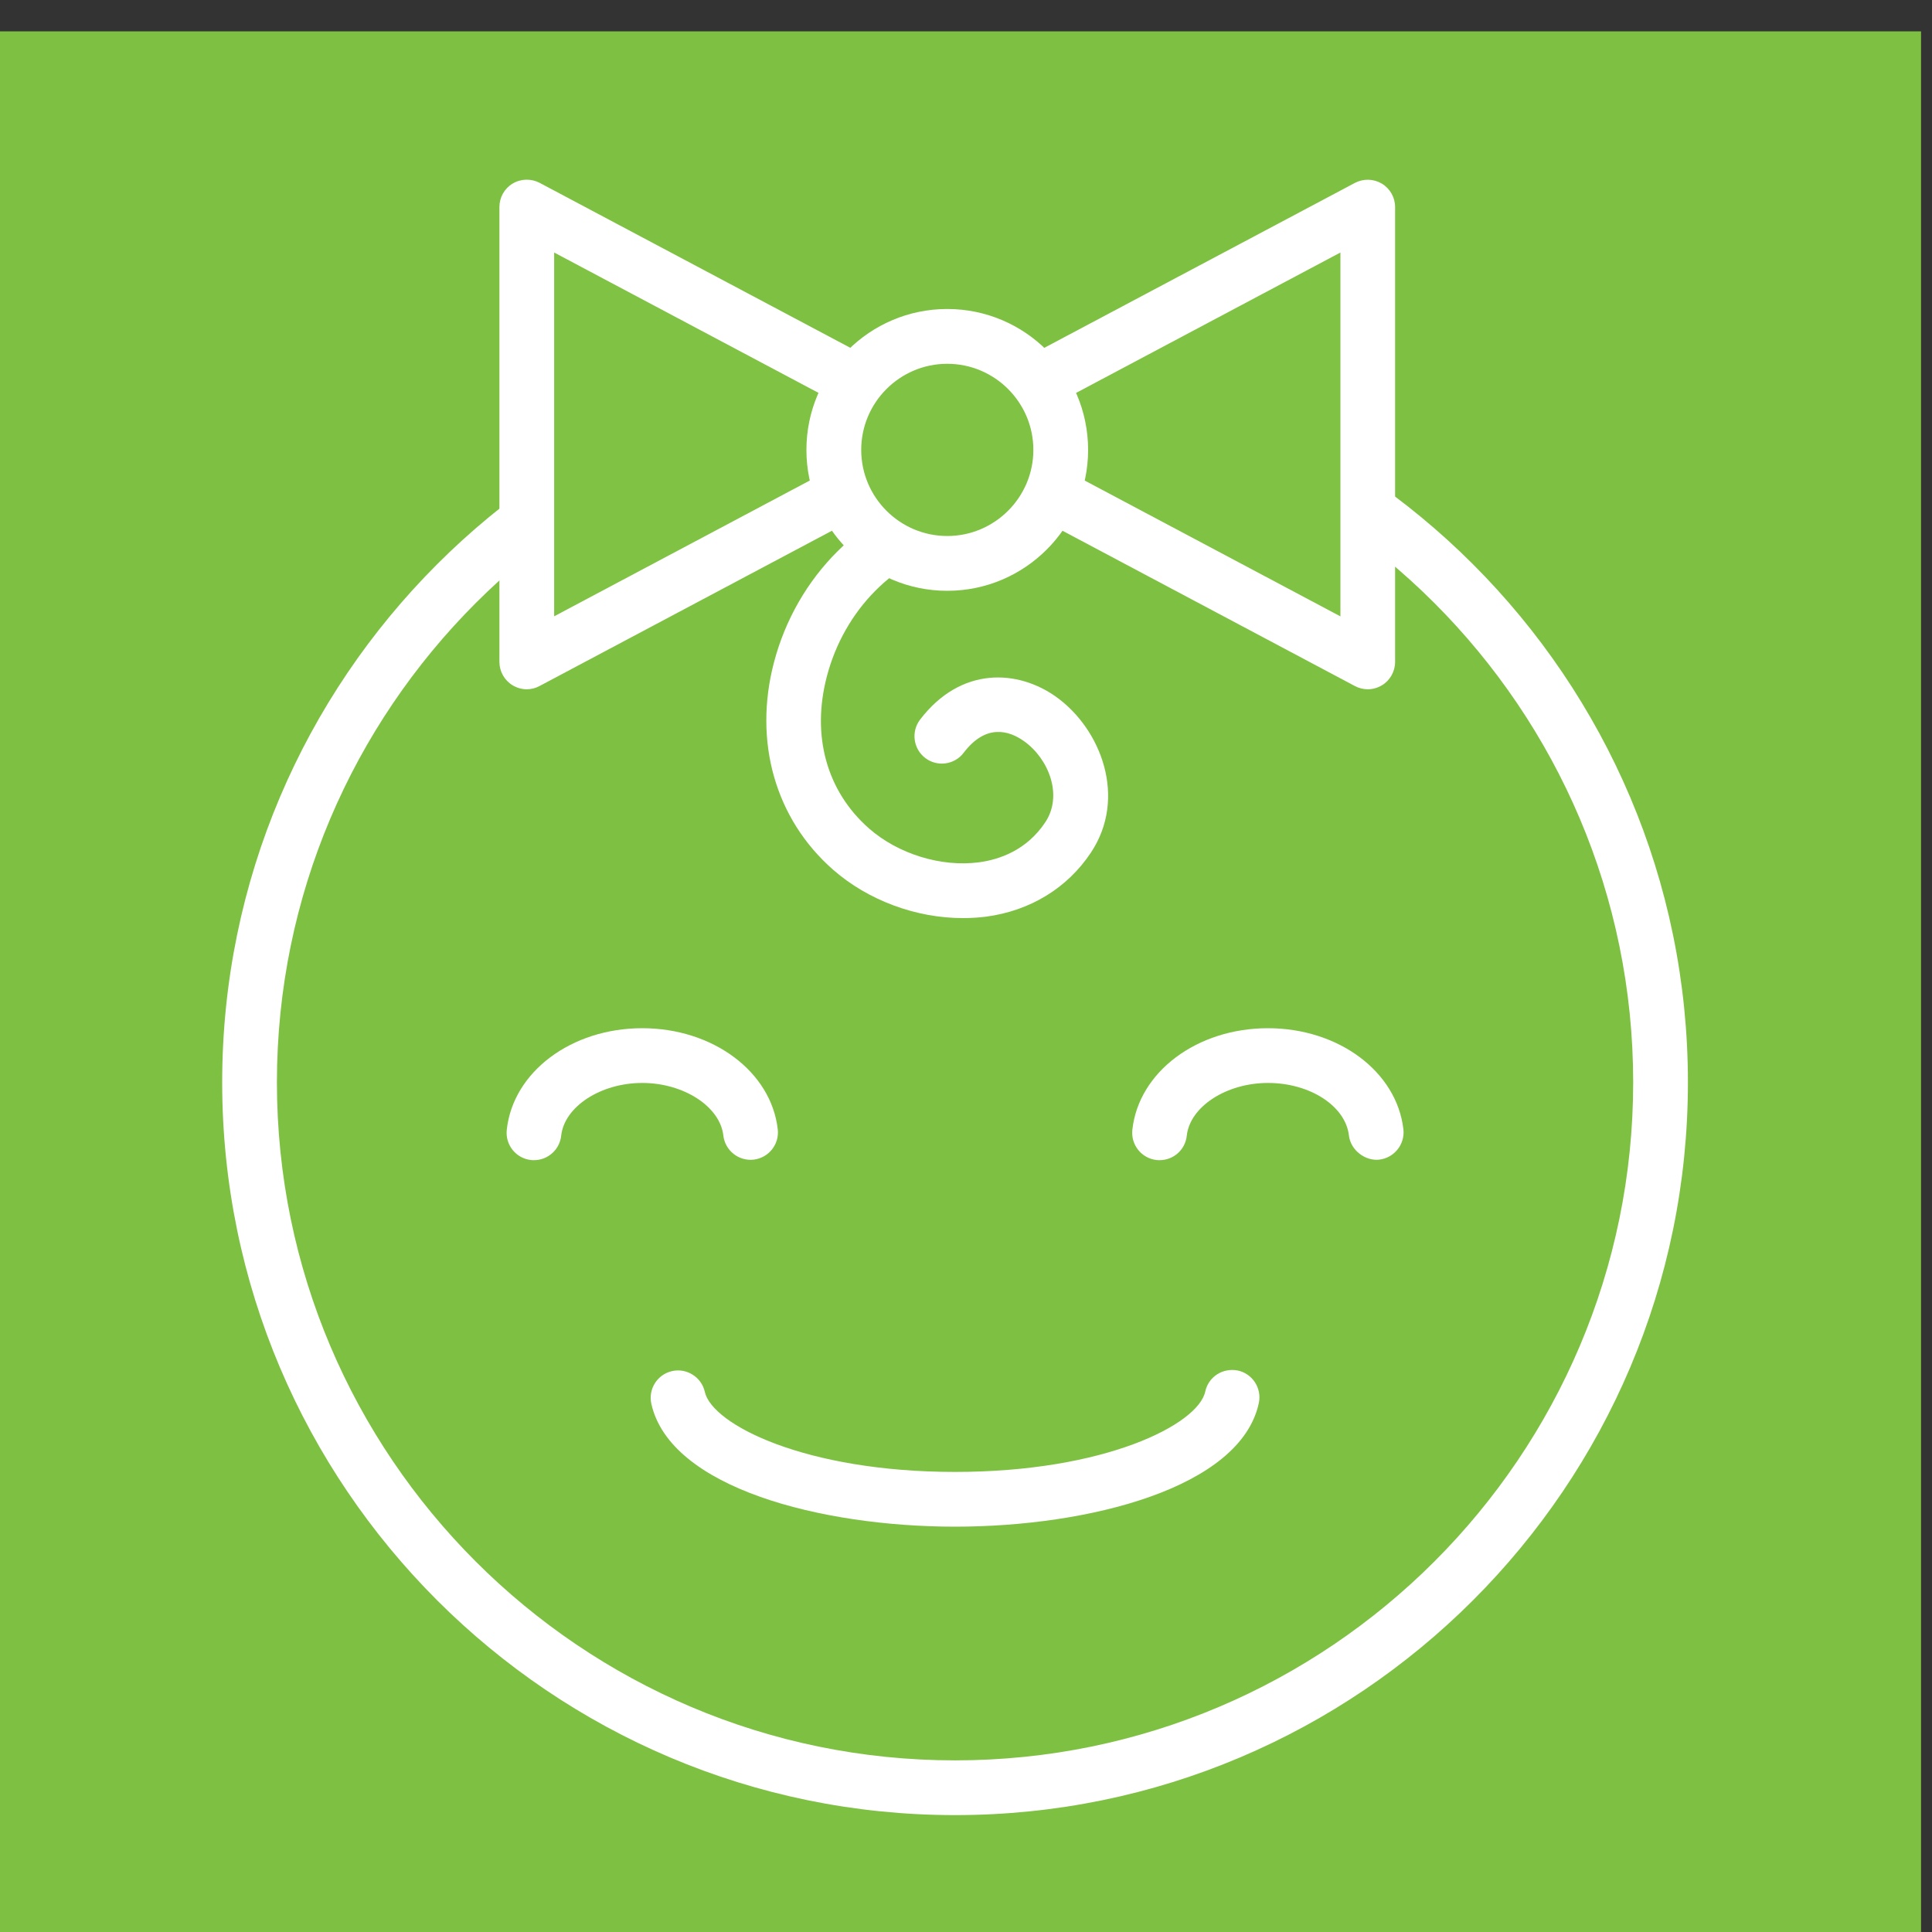
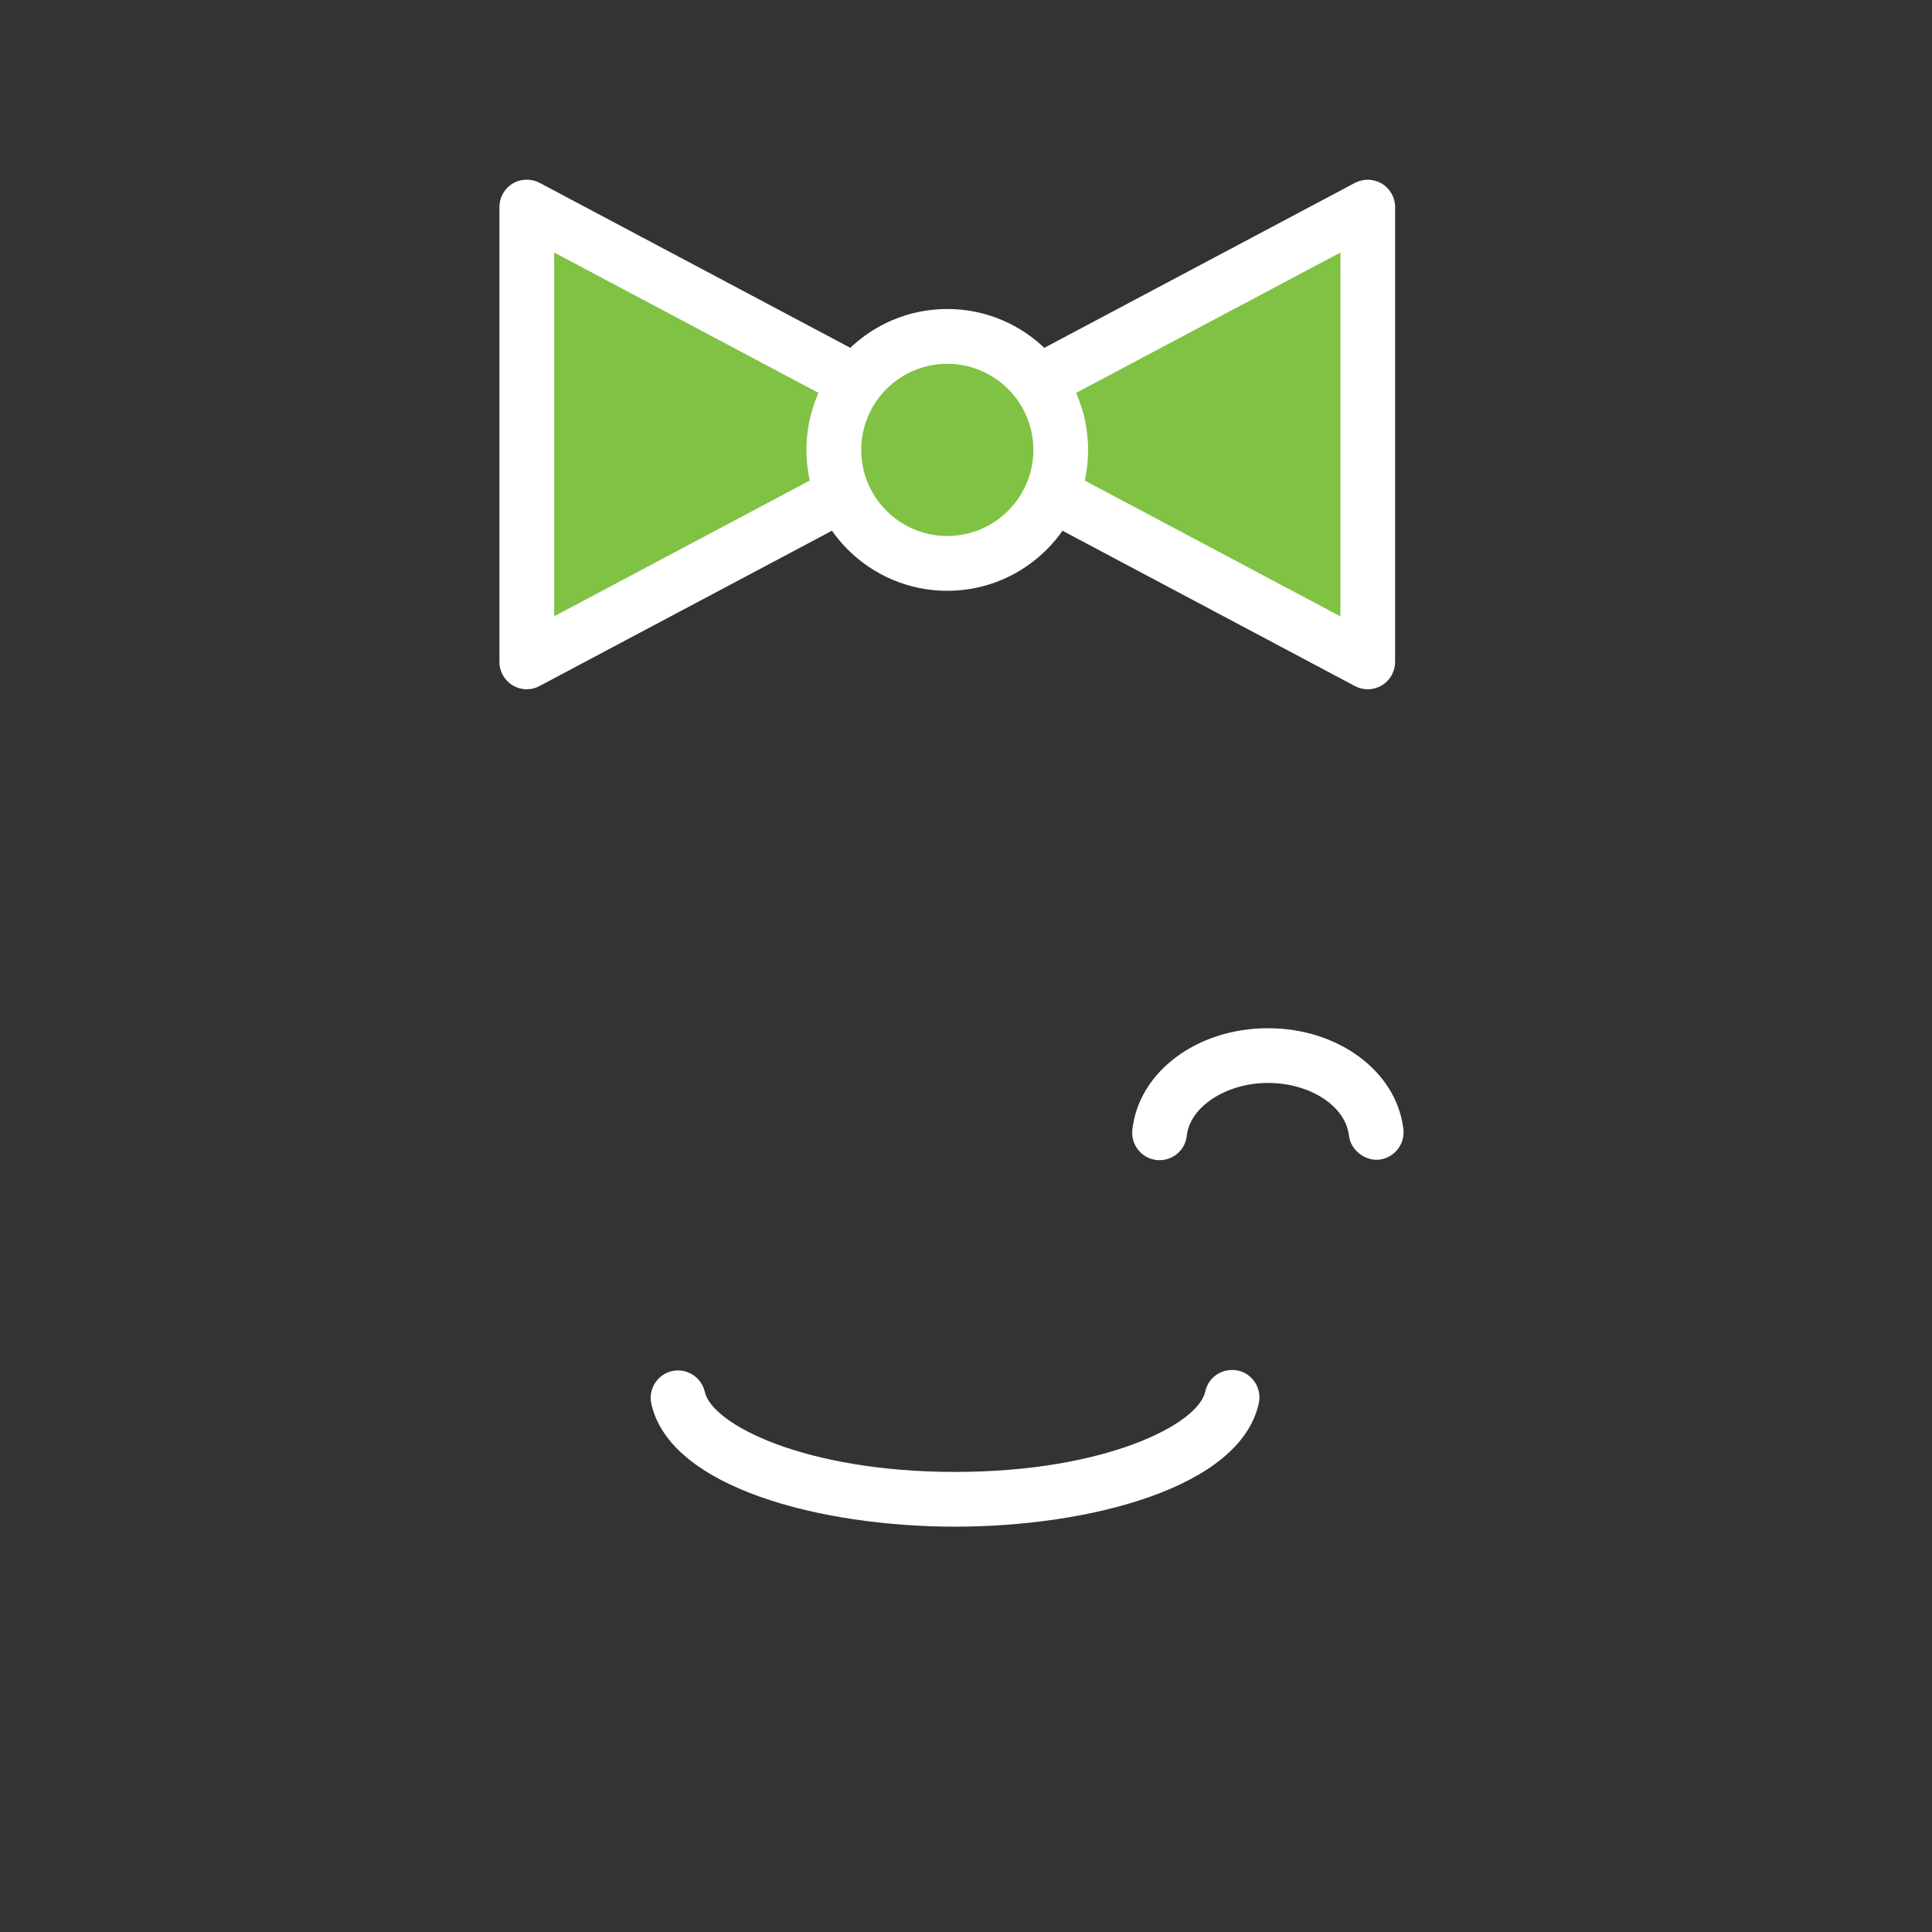
<svg xmlns="http://www.w3.org/2000/svg" version="1.1" id="Слой_1" x="0px" y="0px" width="30px" height="30px" viewBox="0 0 30 30" enable-background="new 0 0 30 30" xml:space="preserve">
  <rect x="0" y="0" width="30" height="30" fill="#333333" stroke="none" />
  <g>
-     <rect x="-0.17" y="0.487" fill="#7EC142" width="30" height="30" />
    <g>
-       <path fill="#FFFFFF" d="M14.83,28.185c-6.275,0-11.38-5.104-11.38-11.378c0-6.276,5.105-11.382,11.38-11.382    c6.275,0,11.38,5.106,11.38,11.382C26.21,23.081,21.105,28.185,14.83,28.185z M14.83,6.275C9.024,6.275,4.3,11,4.3,16.807    c0,5.805,4.724,10.528,10.53,10.528c5.807,0,10.53-4.724,10.53-10.528C25.36,11,20.637,6.275,14.83,6.275z" />
-       <path fill="#FFFFFF" d="M14.95,14.256c-0.724,0-1.47-0.274-2.016-0.753c-0.895-0.786-1.237-1.987-0.917-3.213    c0.35-1.341,1.393-2.381,2.656-2.65c0.228-0.051,0.456,0.097,0.504,0.328c0.049,0.229-0.098,0.456-0.328,0.504    c-0.951,0.203-1.741,1-2.01,2.033c-0.241,0.922-0.002,1.782,0.656,2.36c0.452,0.396,1.119,0.602,1.705,0.525    c0.31-0.041,0.739-0.182,1.031-0.622c0.277-0.415,0.055-0.984-0.327-1.257c-0.237-0.17-0.596-0.276-0.941,0.179    c-0.143,0.187-0.41,0.222-0.596,0.08s-0.222-0.41-0.08-0.596c0.637-0.833,1.52-0.776,2.112-0.354    c0.701,0.501,1.107,1.57,0.54,2.42c-0.365,0.55-0.944,0.903-1.628,0.994C15.192,14.249,15.072,14.256,14.95,14.256z" />
      <g>
        <g>
          <g>
            <polygon fill="#80C243" points="8.18,10.277 8.18,3.214 14.83,6.746      " />
            <path fill="#FFFFFF" d="M8.18,10.703c-0.076,0-0.152-0.021-0.219-0.061c-0.128-0.077-0.206-0.215-0.206-0.364V3.214       c0-0.149,0.078-0.288,0.206-0.364C8.088,2.774,8.247,2.77,8.379,2.839l6.65,3.531c0.139,0.074,0.226,0.218,0.226,0.375       s-0.087,0.302-0.226,0.375l-6.65,3.532C8.317,10.686,8.248,10.703,8.18,10.703z M8.605,3.921V9.57l5.318-2.825L8.605,3.921z" />
          </g>
          <g>
            <polygon fill="#80C243" points="21.238,10.277 21.238,3.214 14.588,6.746      " />
            <path fill="#FFFFFF" d="M21.238,10.703c-0.068,0-0.137-0.017-0.199-0.05l-6.65-3.532c-0.139-0.074-0.226-0.218-0.226-0.375       s0.087-0.302,0.226-0.375l6.65-3.531c0.132-0.069,0.29-0.065,0.418,0.011c0.128,0.077,0.206,0.215,0.206,0.364v7.063       c0,0.149-0.078,0.288-0.206,0.364C21.39,10.682,21.314,10.703,21.238,10.703z M15.495,6.746l5.319,2.825V3.921L15.495,6.746z" />
          </g>
        </g>
        <g>
          <circle fill="#80C243" cx="14.709" cy="6.986" r="1.762" />
          <path fill="#FFFFFF" d="M14.709,9.174c-1.206,0-2.187-0.981-2.187-2.188c0-1.206,0.981-2.188,2.187-2.188      s2.187,0.981,2.187,2.188C16.896,8.192,15.915,9.174,14.709,9.174z M14.709,5.649c-0.737,0-1.336,0.6-1.336,1.337      s0.6,1.337,1.336,1.337s1.337-0.6,1.337-1.337S15.446,5.649,14.709,5.649z" />
        </g>
      </g>
      <g>
-         <path fill="#FFFFFF" d="M8.292,18.015c-0.015,0-0.031,0-0.046-0.002c-0.234-0.025-0.402-0.235-0.377-0.469     c0.097-0.899,1.002-1.578,2.104-1.578c1.098,0,2.002,0.675,2.104,1.57c0.027,0.233-0.141,0.443-0.374,0.471     c-0.234,0.026-0.444-0.142-0.471-0.375c-0.051-0.45-0.616-0.816-1.259-0.816c-0.646,0-1.21,0.368-1.259,0.82     C8.69,17.854,8.506,18.015,8.292,18.015z" />
        <path fill="#FFFFFF" d="M18.007,18.015c-0.016,0-0.031,0-0.047-0.002c-0.233-0.025-0.402-0.235-0.377-0.469     c0.098-0.899,1.003-1.578,2.106-1.578c1.097,0,2,0.675,2.103,1.57c0.026,0.233-0.142,0.443-0.375,0.471     c-0.214,0.024-0.443-0.142-0.471-0.375c-0.052-0.457-0.604-0.816-1.257-0.816c-0.646,0-1.212,0.368-1.261,0.82     C18.405,17.854,18.221,18.015,18.007,18.015z" />
      </g>
      <path fill="#FFFFFF" d="M14.83,23.706c-2.066,0-4.423-0.597-4.716-1.908c-0.051-0.229,0.093-0.457,0.323-0.508    c0.225-0.051,0.456,0.093,0.507,0.322c0.113,0.509,1.562,1.244,3.886,1.244c2.33,0,3.776-0.738,3.885-1.248    c0.05-0.229,0.27-0.372,0.505-0.327c0.229,0.049,0.376,0.275,0.327,0.505C19.265,23.105,16.904,23.706,14.83,23.706z" />
    </g>
  </g>
</svg>